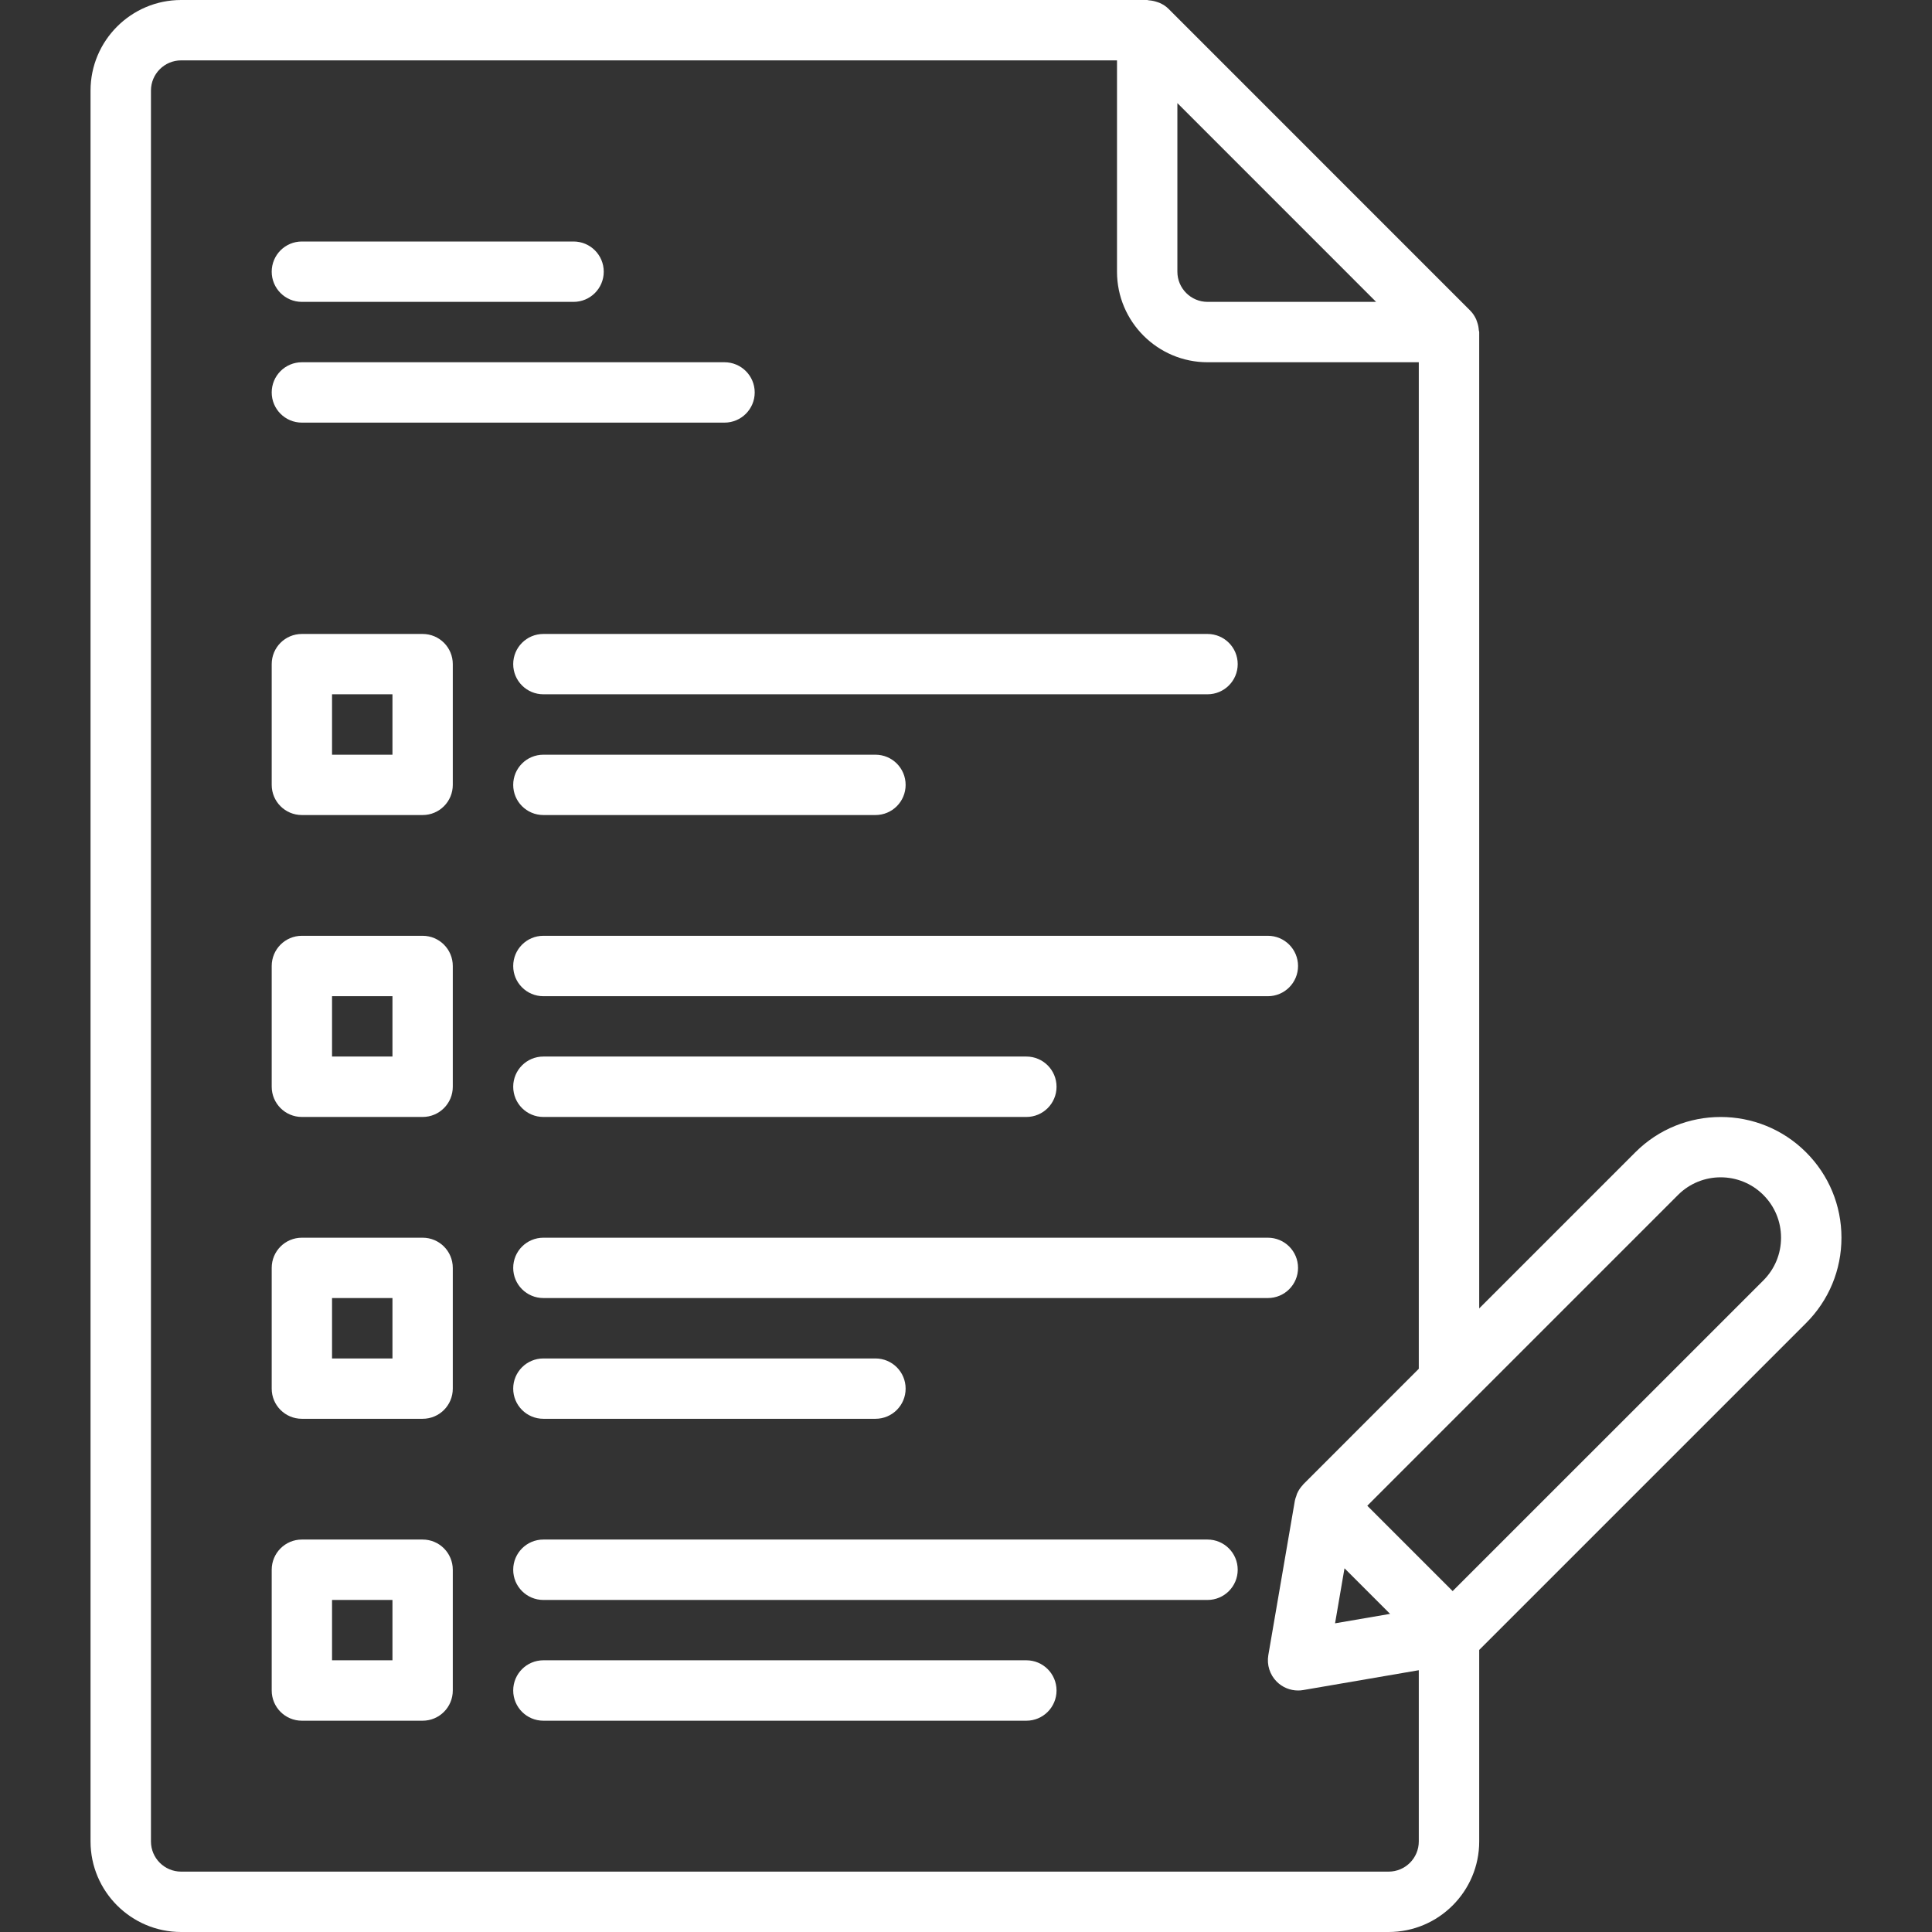
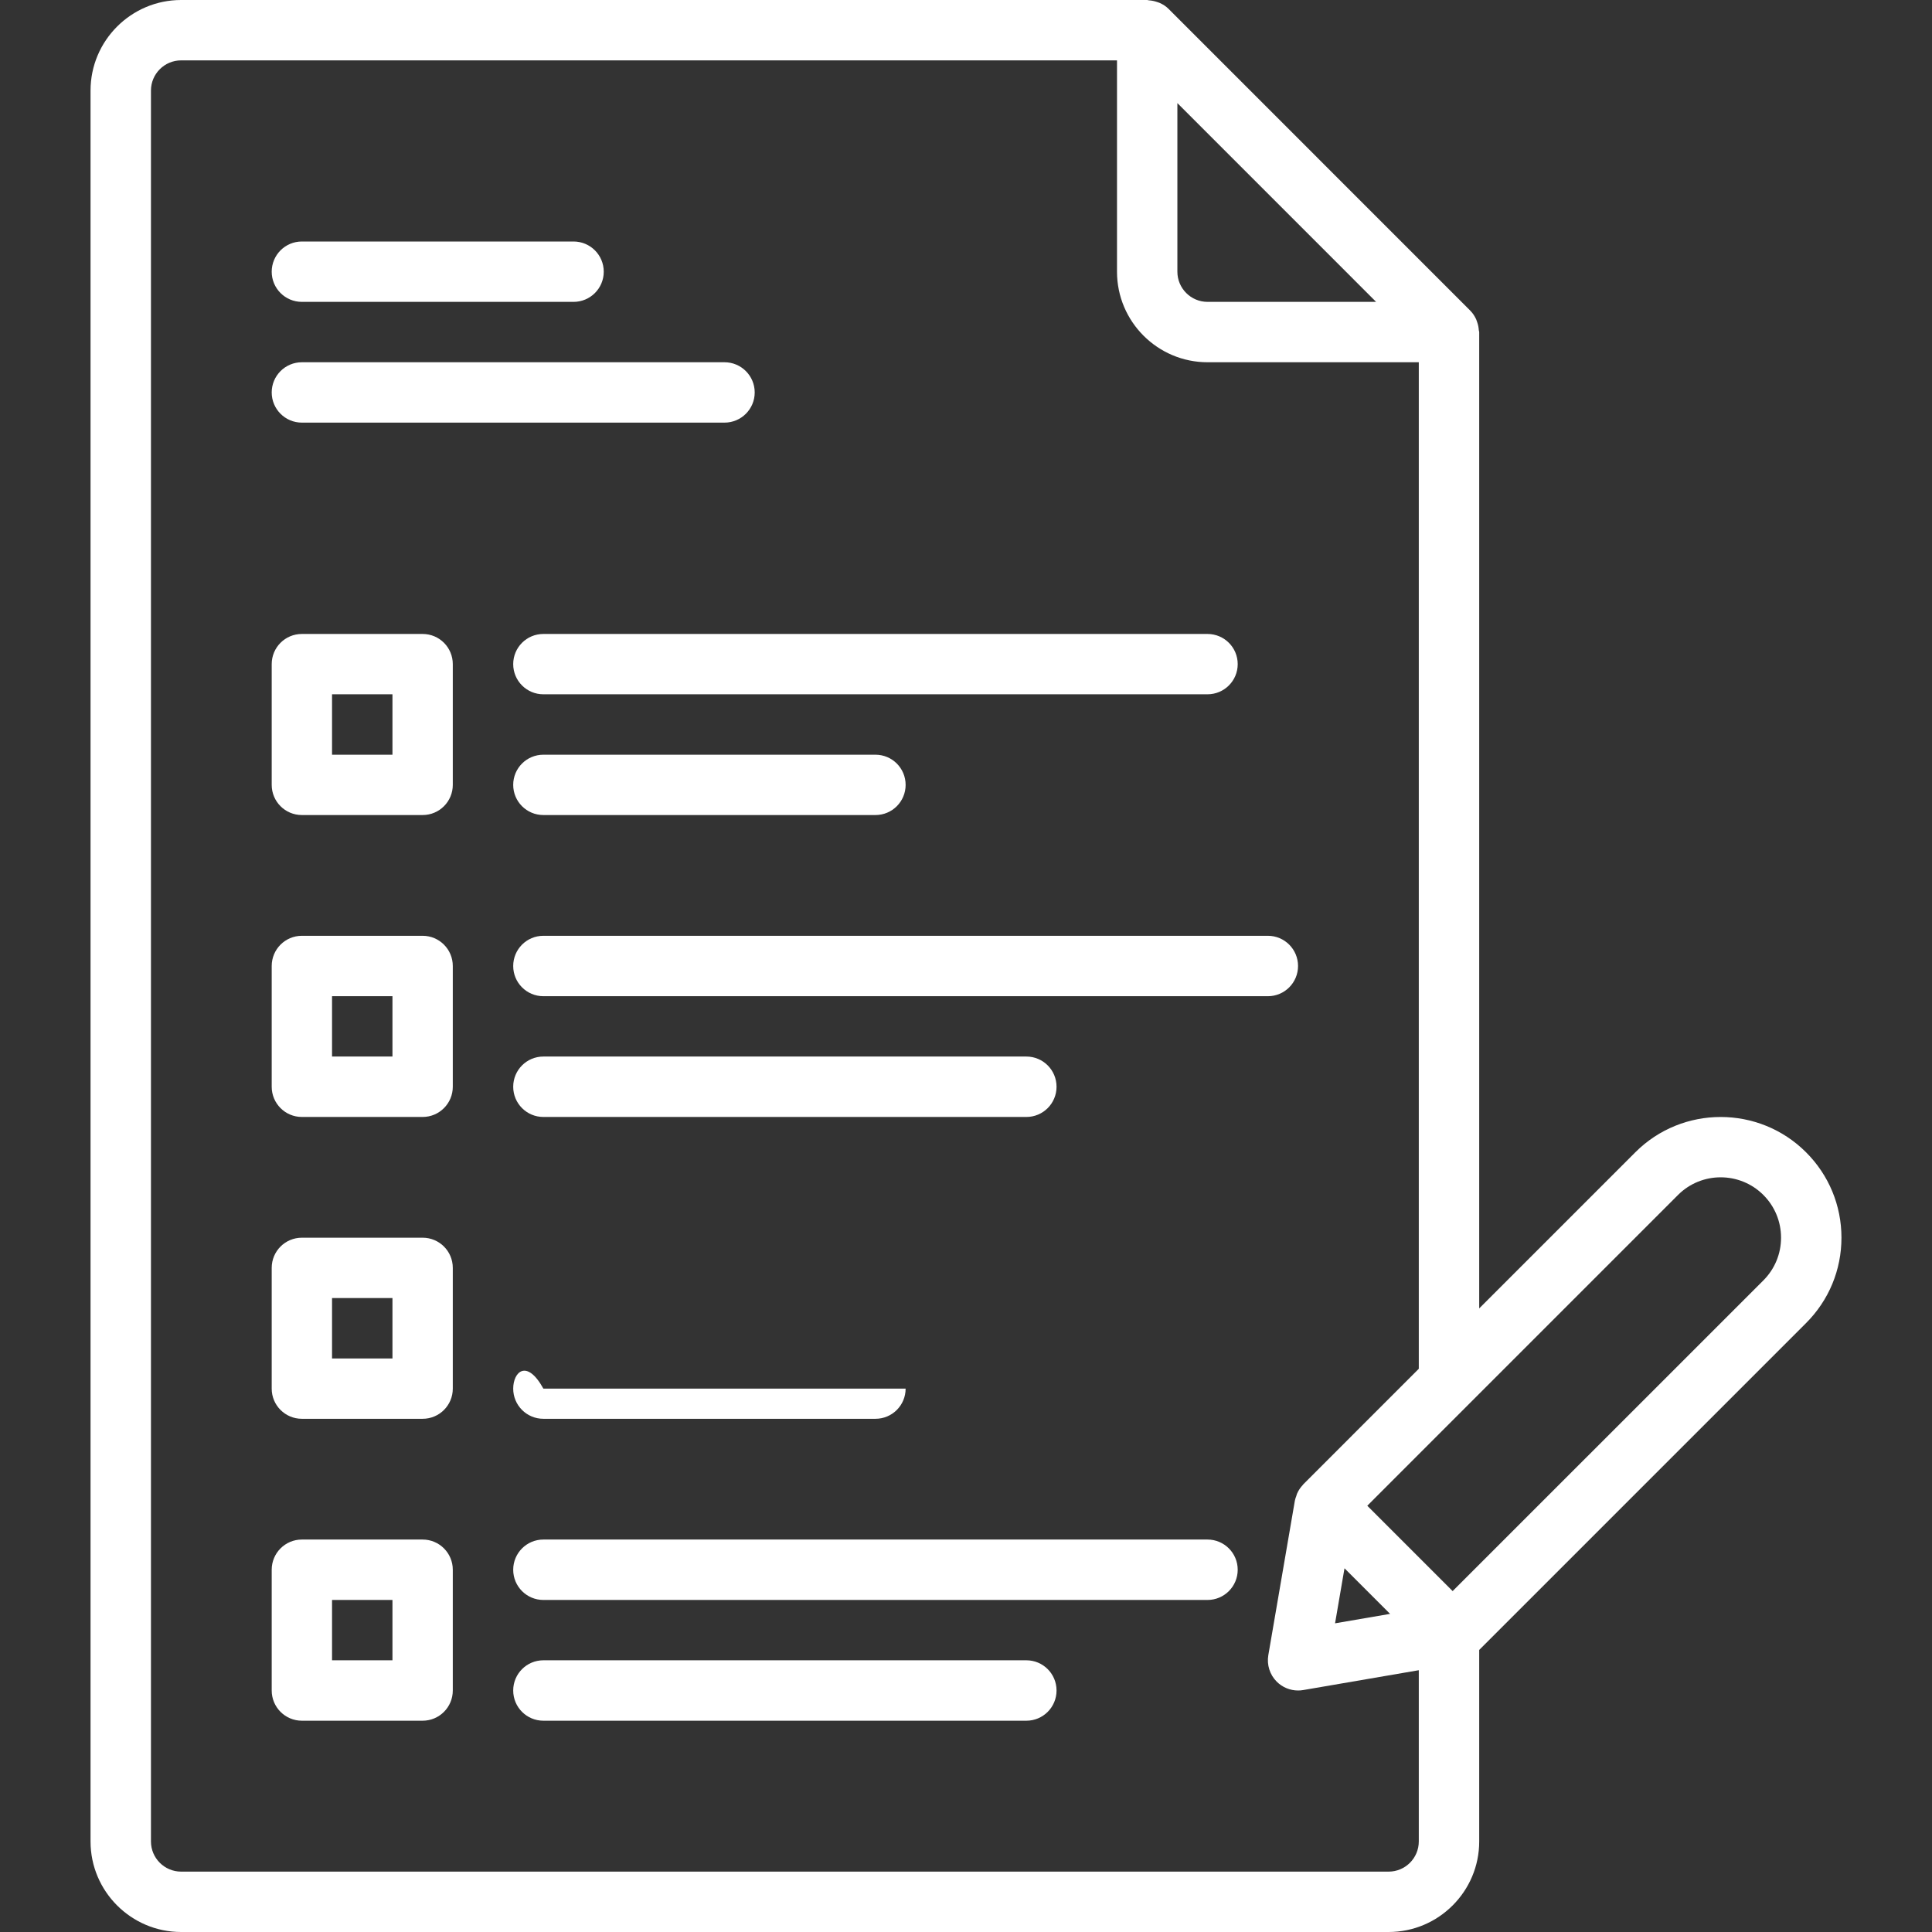
<svg xmlns="http://www.w3.org/2000/svg" width="44" height="44" viewBox="0 0 44 44" fill="none">
  <rect x="0" y="0" width="44" height="44" fill="#333333" stroke="none" />
  <g clip-path="url(#clip0_664_866)">
    <path d="M9.625 14.438H6.875C6.495 14.438 6.188 14.745 6.188 15.125V17.875C6.188 18.255 6.495 18.562 6.875 18.562H9.625C10.005 18.562 10.312 18.255 10.312 17.875V15.125C10.312 14.745 10.005 14.438 9.625 14.438ZM8.938 17.188H7.562V15.812H8.938V17.188Z" fill="white" />
    <path d="M6.875 6.875H13.062C13.443 6.875 13.75 6.567 13.75 6.188C13.75 5.808 13.443 5.5 13.062 5.5H6.875C6.495 5.5 6.188 5.808 6.188 6.188C6.188 6.567 6.495 6.875 6.875 6.875Z" fill="white" />
    <path d="M6.875 9.625H16.5C16.88 9.625 17.188 9.317 17.188 8.938C17.188 8.558 16.88 8.25 16.5 8.25H6.875C6.495 8.25 6.188 8.558 6.188 8.938C6.188 9.317 6.495 9.625 6.875 9.625Z" fill="white" />
    <path d="M11.688 15.125C11.688 15.505 11.995 15.812 12.375 15.812H27.5C27.88 15.812 28.188 15.505 28.188 15.125C28.188 14.745 27.88 14.438 27.5 14.438H12.375C11.995 14.438 11.688 14.745 11.688 15.125Z" fill="white" />
    <path d="M12.375 18.562H19.938C20.318 18.562 20.625 18.255 20.625 17.875C20.625 17.495 20.318 17.188 19.938 17.188H12.375C11.995 17.188 11.688 17.495 11.688 17.875C11.688 18.255 11.995 18.562 12.375 18.562Z" fill="white" />
    <path d="M9.625 21.312H6.875C6.495 21.312 6.188 21.62 6.188 22V24.75C6.188 25.13 6.495 25.438 6.875 25.438H9.625C10.005 25.438 10.312 25.13 10.312 24.75V22C10.312 21.62 10.005 21.312 9.625 21.312ZM8.938 24.062H7.562V22.688H8.938V24.062Z" fill="white" />
    <path d="M11.688 22C11.688 22.38 11.995 22.688 12.375 22.688H28.875C29.255 22.688 29.562 22.38 29.562 22C29.562 21.62 29.255 21.312 28.875 21.312H12.375C11.995 21.312 11.688 21.62 11.688 22Z" fill="white" />
    <path d="M12.375 24.062C11.995 24.062 11.688 24.37 11.688 24.75C11.688 25.13 11.995 25.438 12.375 25.438H23.375C23.755 25.438 24.062 25.13 24.062 24.75C24.062 24.37 23.755 24.062 23.375 24.062H12.375Z" fill="white" />
    <path d="M9.625 28.188H6.875C6.495 28.188 6.188 28.495 6.188 28.875V31.625C6.188 32.005 6.495 32.312 6.875 32.312H9.625C10.005 32.312 10.312 32.005 10.312 31.625V28.875C10.312 28.495 10.005 28.188 9.625 28.188ZM8.938 30.938H7.562V29.562H8.938V30.938Z" fill="white" />
-     <path d="M29.562 28.875C29.562 28.495 29.255 28.188 28.875 28.188H12.375C11.995 28.188 11.688 28.495 11.688 28.875C11.688 29.255 11.995 29.562 12.375 29.562H28.875C29.255 29.562 29.562 29.255 29.562 28.875Z" fill="white" />
-     <path d="M12.375 32.312H19.938C20.318 32.312 20.625 32.005 20.625 31.625C20.625 31.245 20.318 30.938 19.938 30.938H12.375C11.995 30.938 11.688 31.245 11.688 31.625C11.688 32.005 11.995 32.312 12.375 32.312Z" fill="white" />
+     <path d="M12.375 32.312H19.938C20.318 32.312 20.625 32.005 20.625 31.625H12.375C11.995 30.938 11.688 31.245 11.688 31.625C11.688 32.005 11.995 32.312 12.375 32.312Z" fill="white" />
    <path d="M9.625 35.062H6.875C6.495 35.062 6.188 35.37 6.188 35.75V38.5C6.188 38.88 6.495 39.188 6.875 39.188H9.625C10.005 39.188 10.312 38.88 10.312 38.5V35.75C10.312 35.37 10.005 35.062 9.625 35.062ZM8.938 37.812H7.562V36.438H8.938V37.812Z" fill="white" />
    <path d="M27.5 35.062H12.375C11.995 35.062 11.688 35.37 11.688 35.75C11.688 36.13 11.995 36.438 12.375 36.438H27.5C27.88 36.438 28.188 36.13 28.188 35.75C28.188 35.37 27.88 35.062 27.5 35.062Z" fill="white" />
    <path d="M23.375 37.812H12.375C11.995 37.812 11.688 38.12 11.688 38.5C11.688 38.88 11.995 39.188 12.375 39.188H23.375C23.755 39.188 24.062 38.88 24.062 38.5C24.062 38.12 23.755 37.812 23.375 37.812Z" fill="white" />
    <path d="M41.938 28.188C41.938 27.453 41.651 26.762 41.132 26.243C40.061 25.171 38.315 25.17 37.243 26.243L33.688 29.798V7.562C33.688 7.548 33.68 7.535 33.679 7.521C33.675 7.458 33.663 7.397 33.642 7.338C33.634 7.316 33.628 7.294 33.619 7.273C33.586 7.202 33.545 7.136 33.488 7.079C33.487 7.077 33.487 7.076 33.485 7.075L26.612 0.201C26.554 0.142 26.485 0.1 26.413 0.067C26.393 0.058 26.371 0.053 26.35 0.045C26.291 0.025 26.232 0.012 26.17 0.008C26.155 0.008 26.141 0 26.125 0H4.125C2.988 0 2.062 0.925 2.062 2.062V41.938C2.062 43.075 2.988 44 4.125 44H31.625C32.762 44 33.688 43.075 33.688 41.938V37.576L41.132 30.132C41.651 29.613 41.938 28.922 41.938 28.188ZM26.814 2.348L31.34 6.875H27.501C27.122 6.875 26.814 6.566 26.814 6.188V2.348ZM31.625 42.625H4.125C3.745 42.625 3.438 42.316 3.438 41.938V2.062C3.438 1.684 3.745 1.375 4.125 1.375H25.439V6.188C25.439 7.325 26.364 8.25 27.501 8.25H32.312V31.173L29.681 33.805C29.676 33.809 29.675 33.816 29.67 33.82C29.615 33.878 29.571 33.944 29.539 34.018C29.531 34.036 29.528 34.054 29.522 34.072C29.51 34.106 29.496 34.139 29.49 34.175L28.885 37.696C28.848 37.916 28.919 38.14 29.076 38.298C29.206 38.428 29.382 38.5 29.562 38.5C29.602 38.5 29.64 38.497 29.679 38.49L32.312 38.038V41.938C32.312 42.316 32.005 42.625 31.625 42.625ZM30.62 35.717L31.658 36.755L30.405 36.97L30.62 35.717ZM40.16 29.16L33.083 36.236L31.139 34.292L33.485 31.945C33.486 31.945 33.486 31.944 33.486 31.944L38.215 27.215C38.751 26.678 39.624 26.679 40.16 27.215C40.419 27.475 40.562 27.82 40.562 28.188C40.562 28.555 40.419 28.9 40.16 29.16Z" fill="white" />
  </g>
  <defs>
    <clipPath id="clip0_664_866">
      <rect width="44" height="44" fill="white" />
    </clipPath>
  </defs>
</svg>